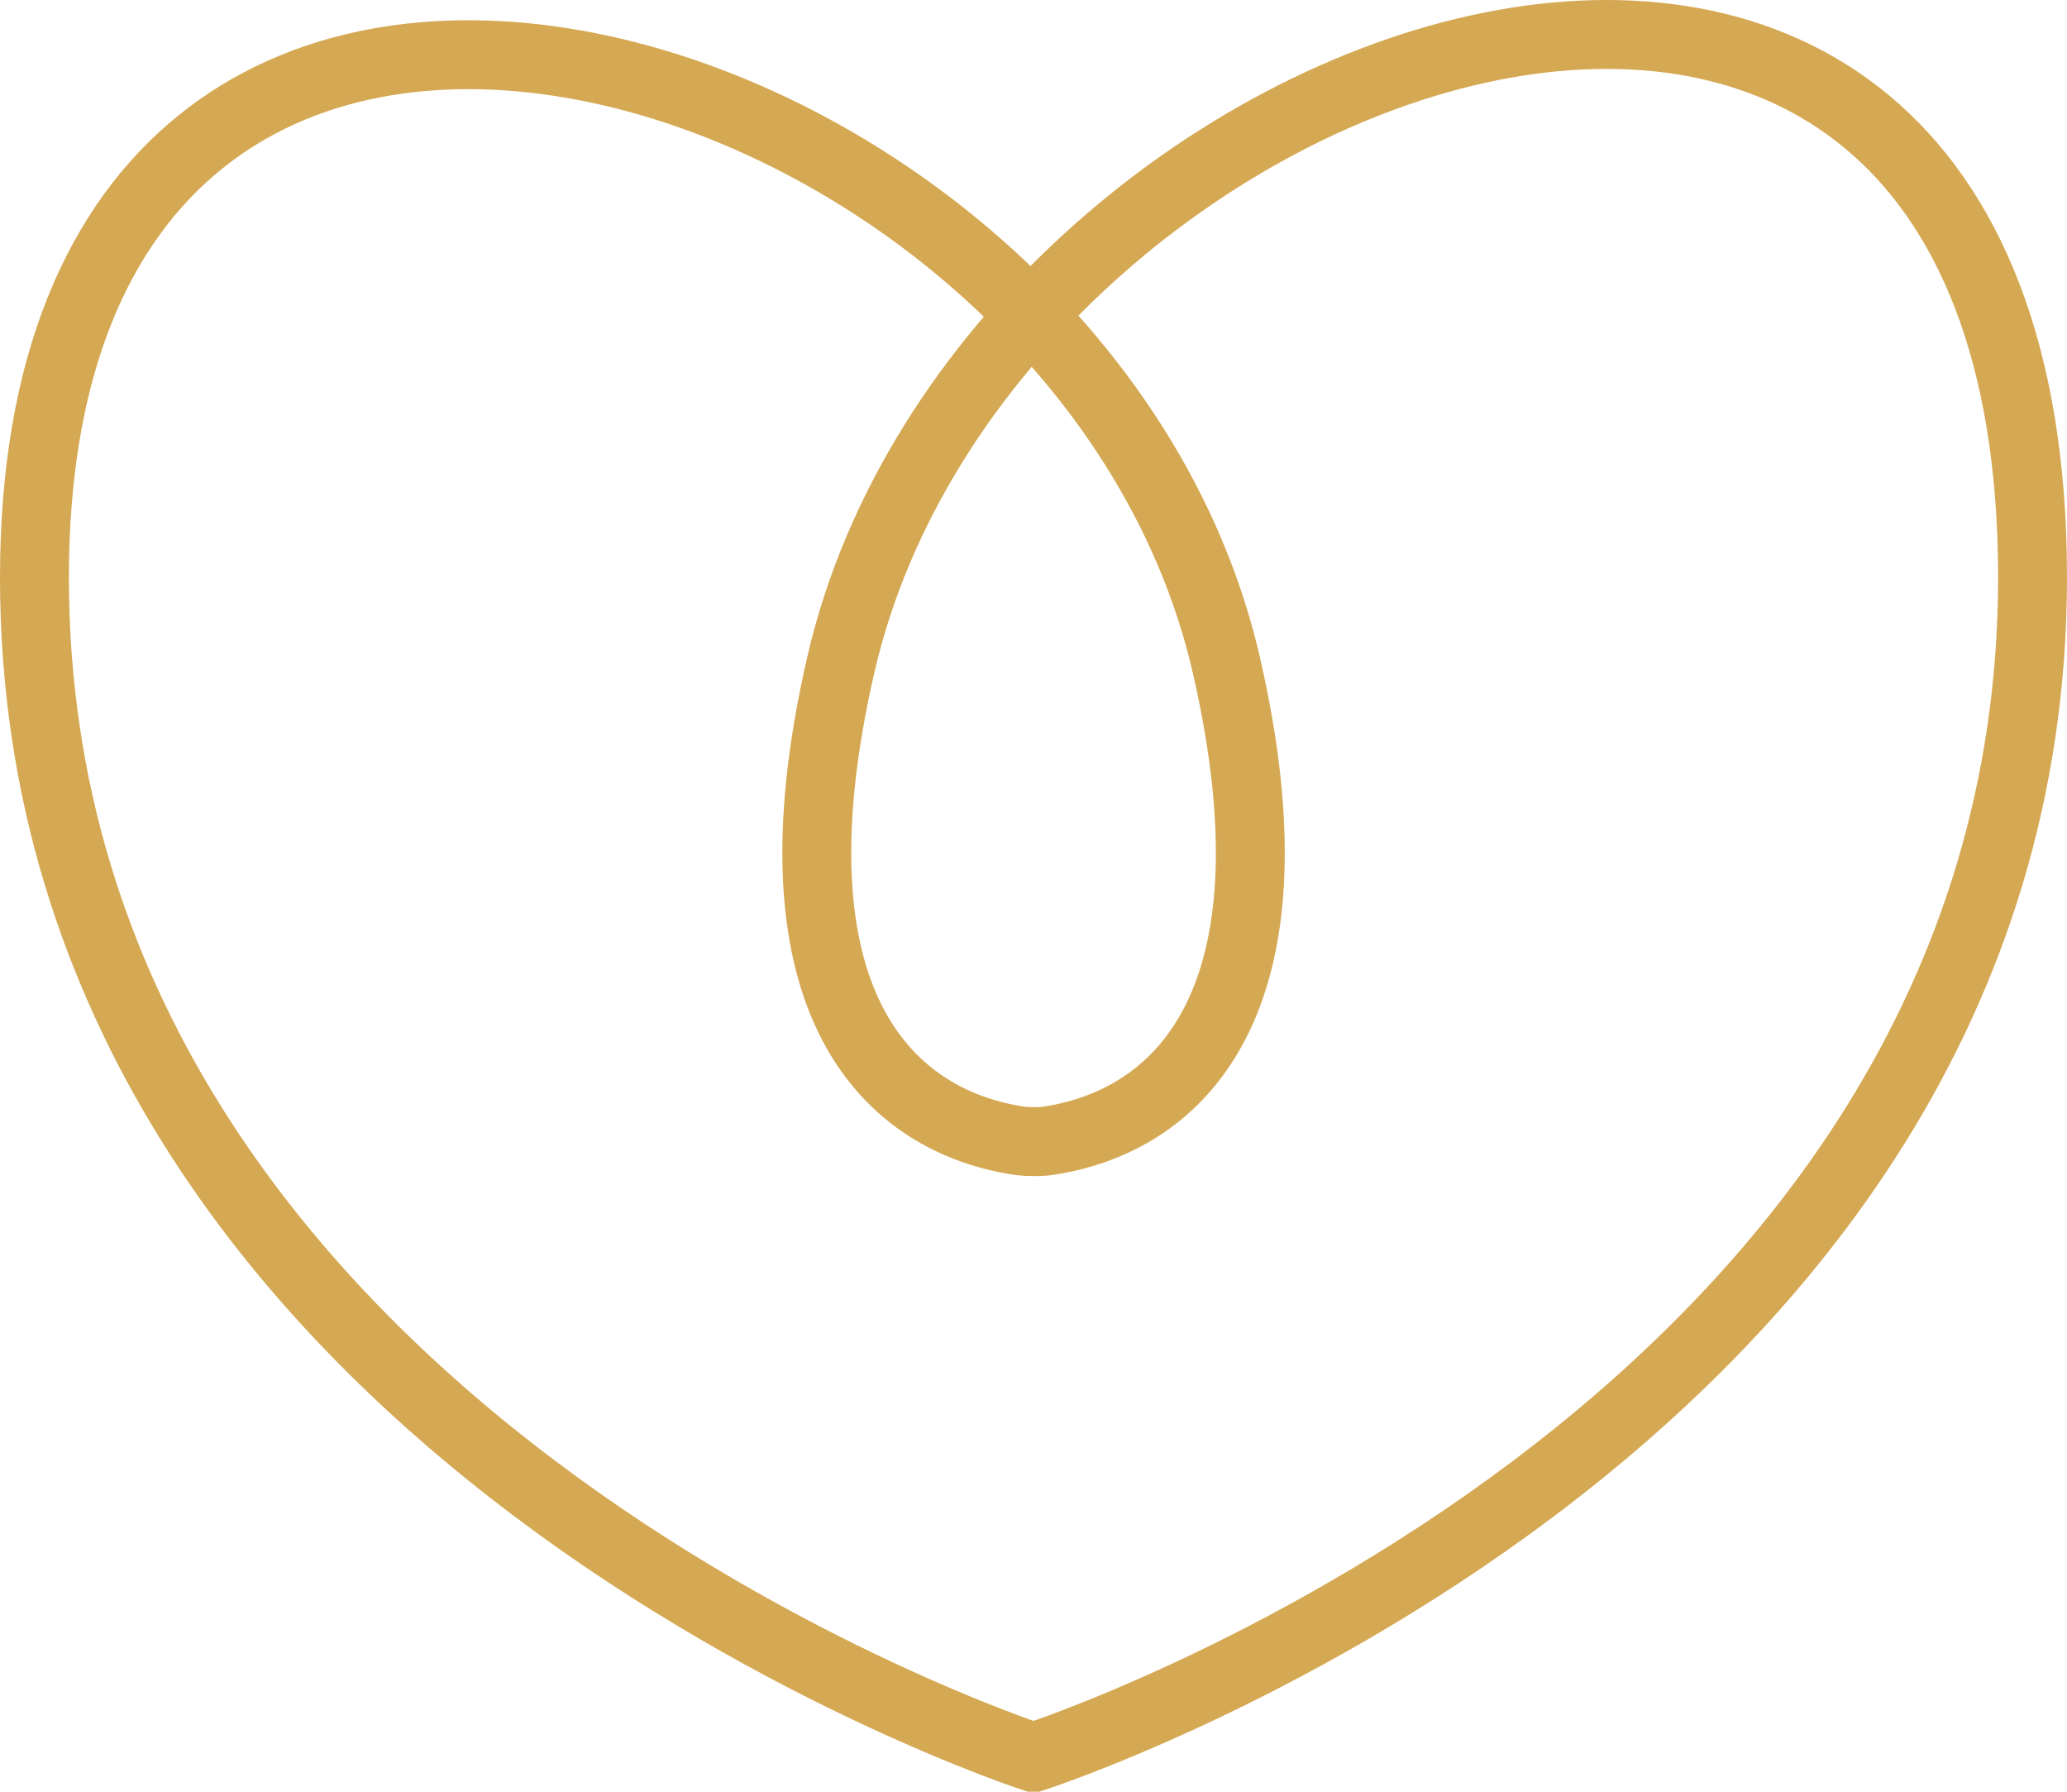
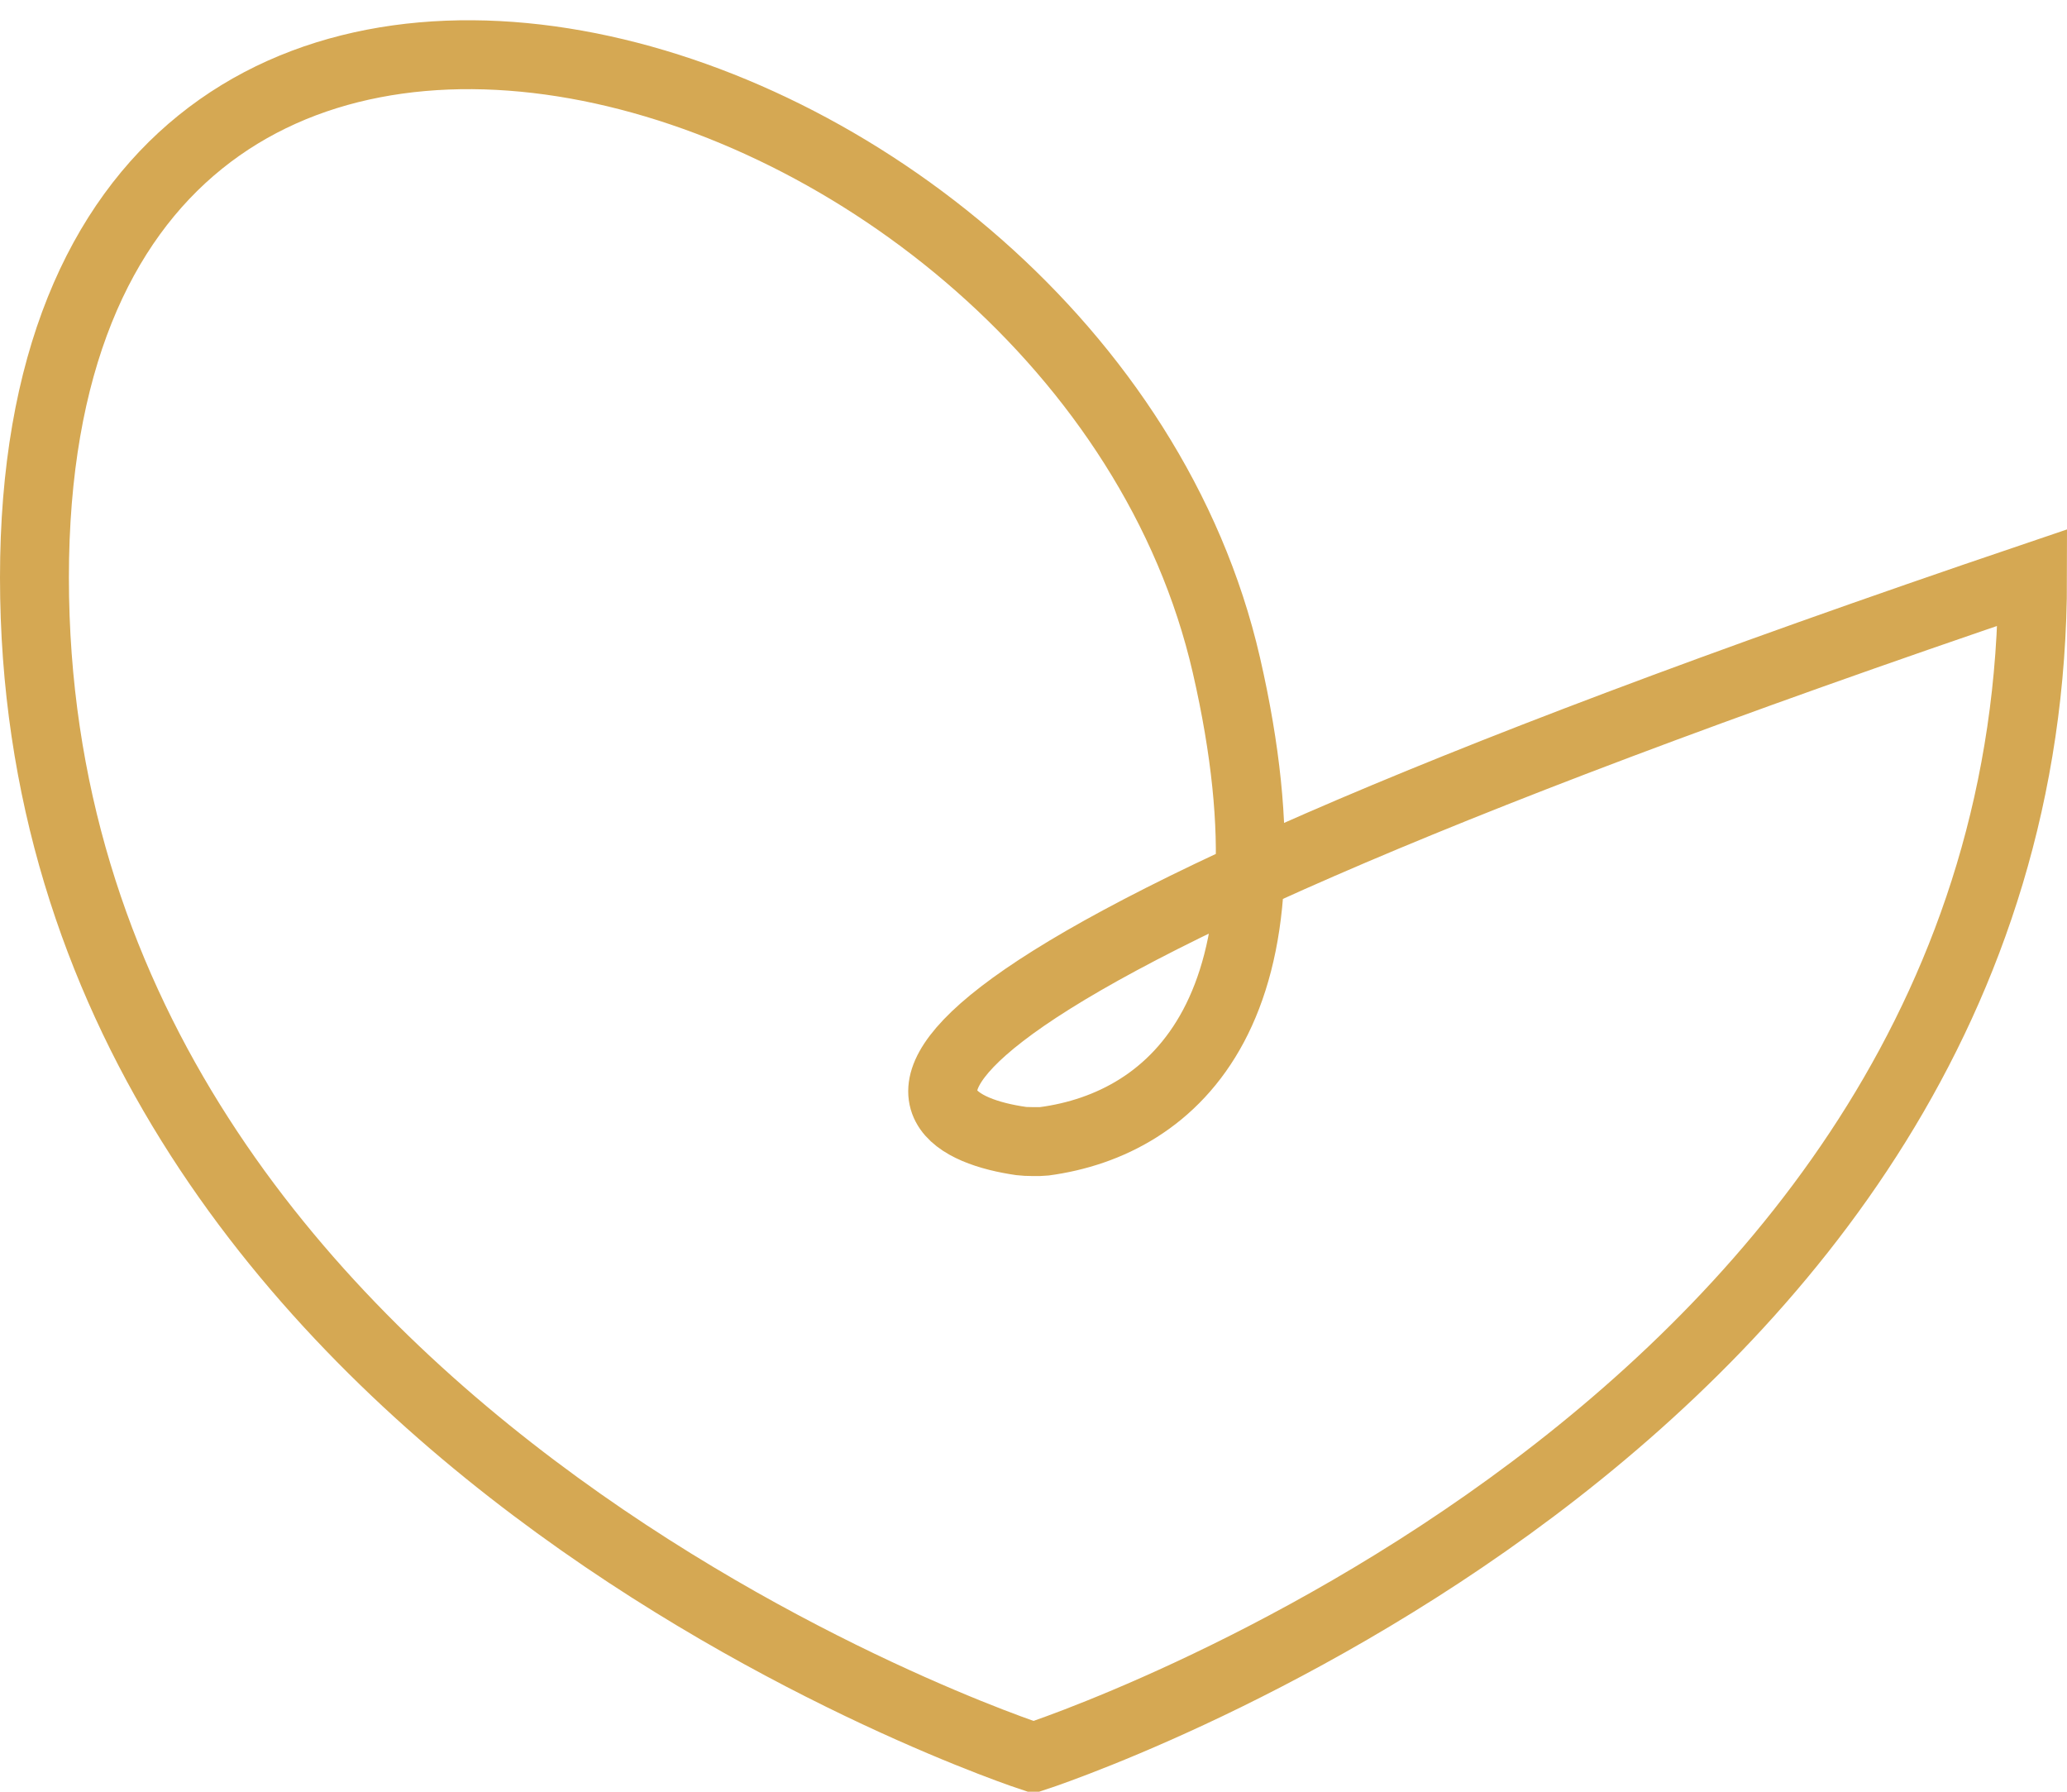
<svg xmlns="http://www.w3.org/2000/svg" width="60" height="52" viewBox="0 0 60 52" fill="none">
-   <path d="M30.006 51C30.006 51 59 41.639 59 16.76C59 -9.453 28.605 1.023 24.405 19.3C22.114 29.257 25.902 32.582 29.646 33.116C29.767 33.134 30.205 33.137 30.308 33.124C34.067 32.623 37.899 29.304 35.598 19.3C31.395 1.023 1 -8.046 1 16.76C1 41.566 29.994 51 29.994 51H30.006Z" stroke="#D5A853" stroke-width="2" stroke-miterlimit="10" />
+   <path d="M30.006 51C30.006 51 59 41.639 59 16.76C22.114 29.257 25.902 32.582 29.646 33.116C29.767 33.134 30.205 33.137 30.308 33.124C34.067 32.623 37.899 29.304 35.598 19.3C31.395 1.023 1 -8.046 1 16.76C1 41.566 29.994 51 29.994 51H30.006Z" stroke="#D5A853" stroke-width="2" stroke-miterlimit="10" />
</svg>